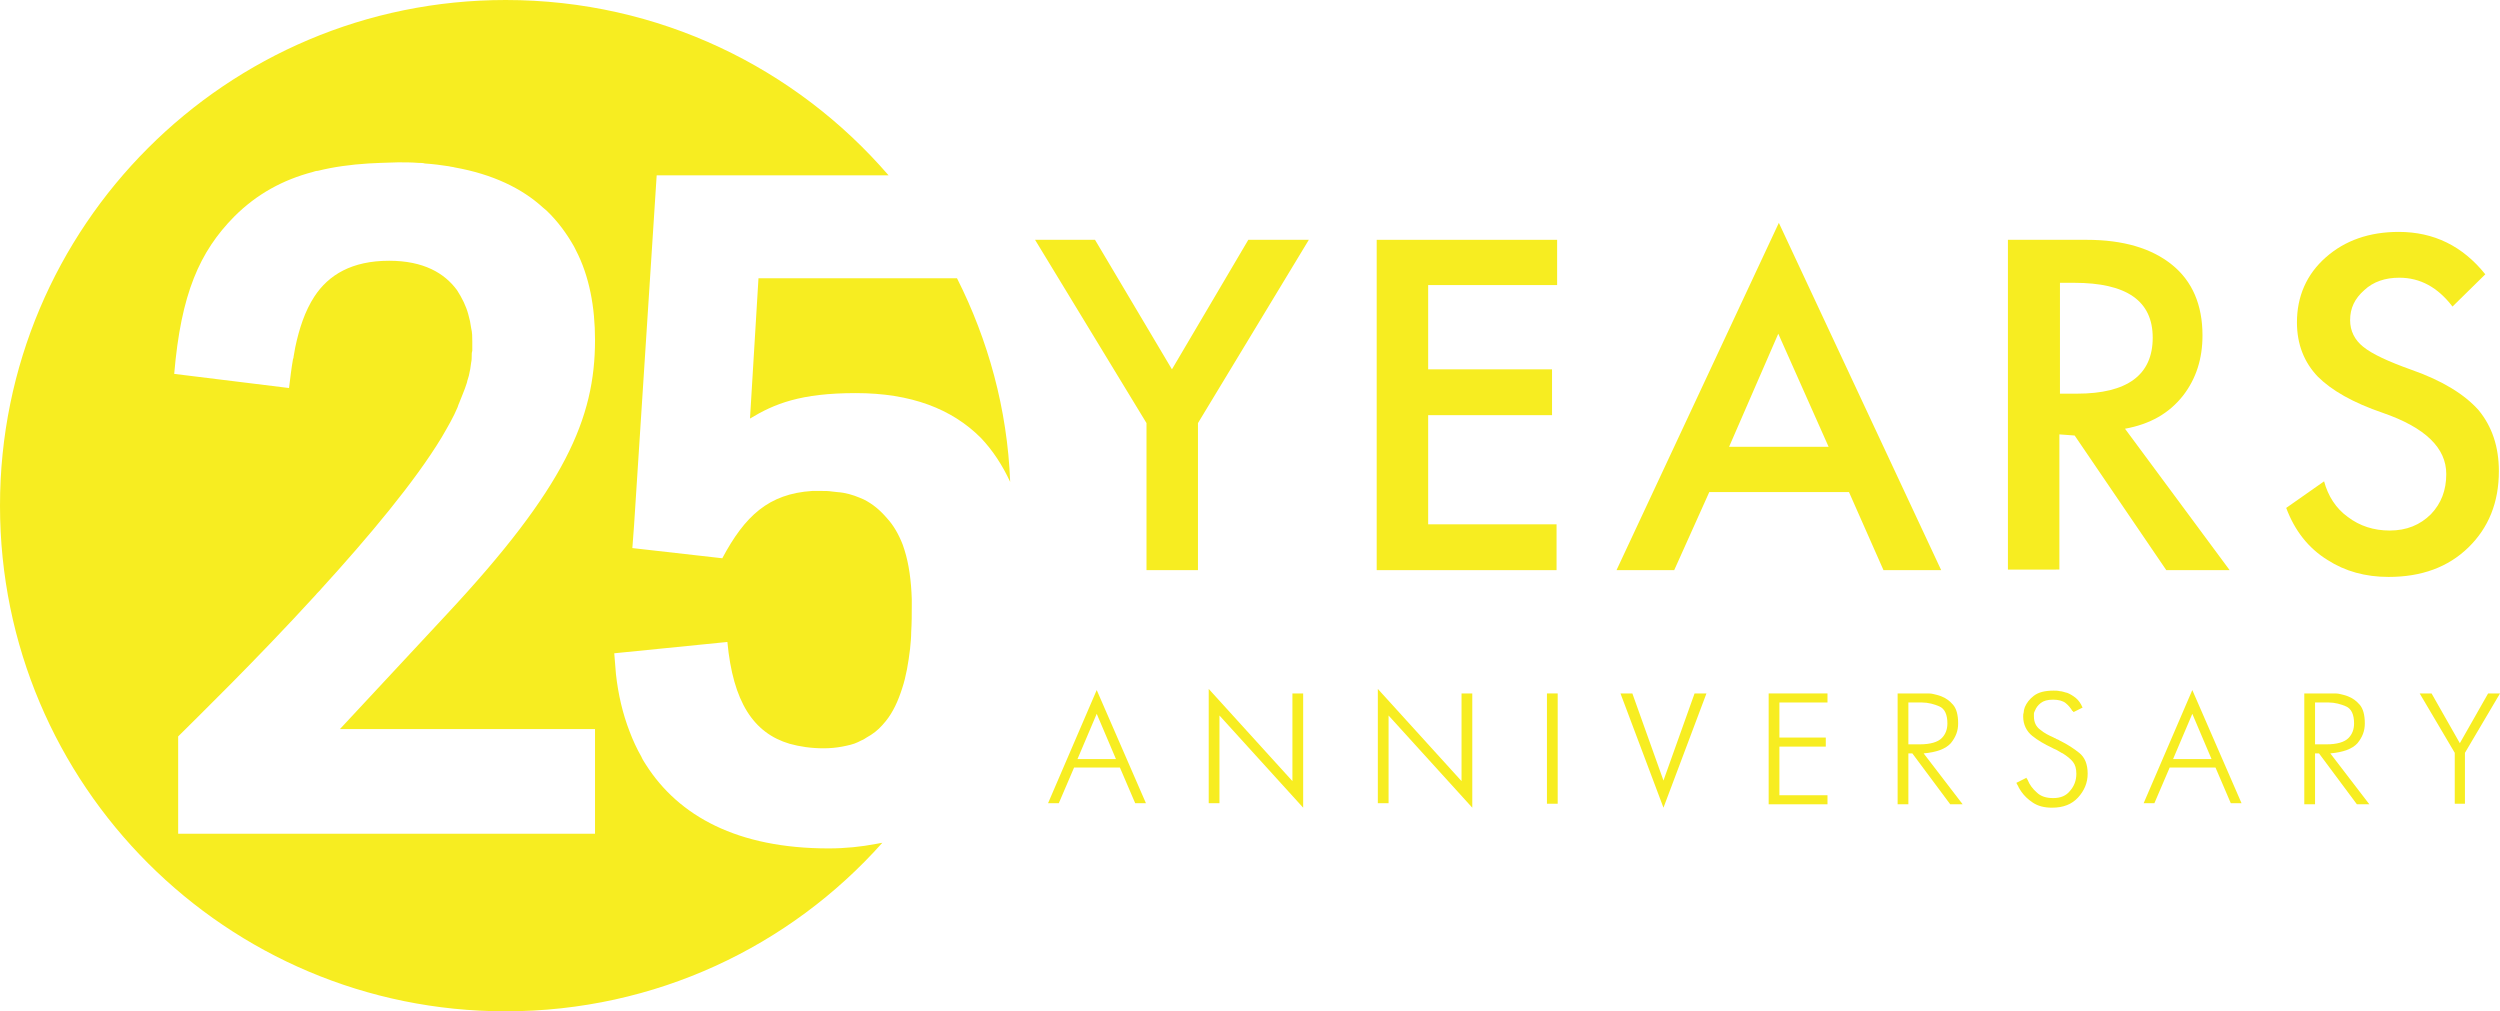
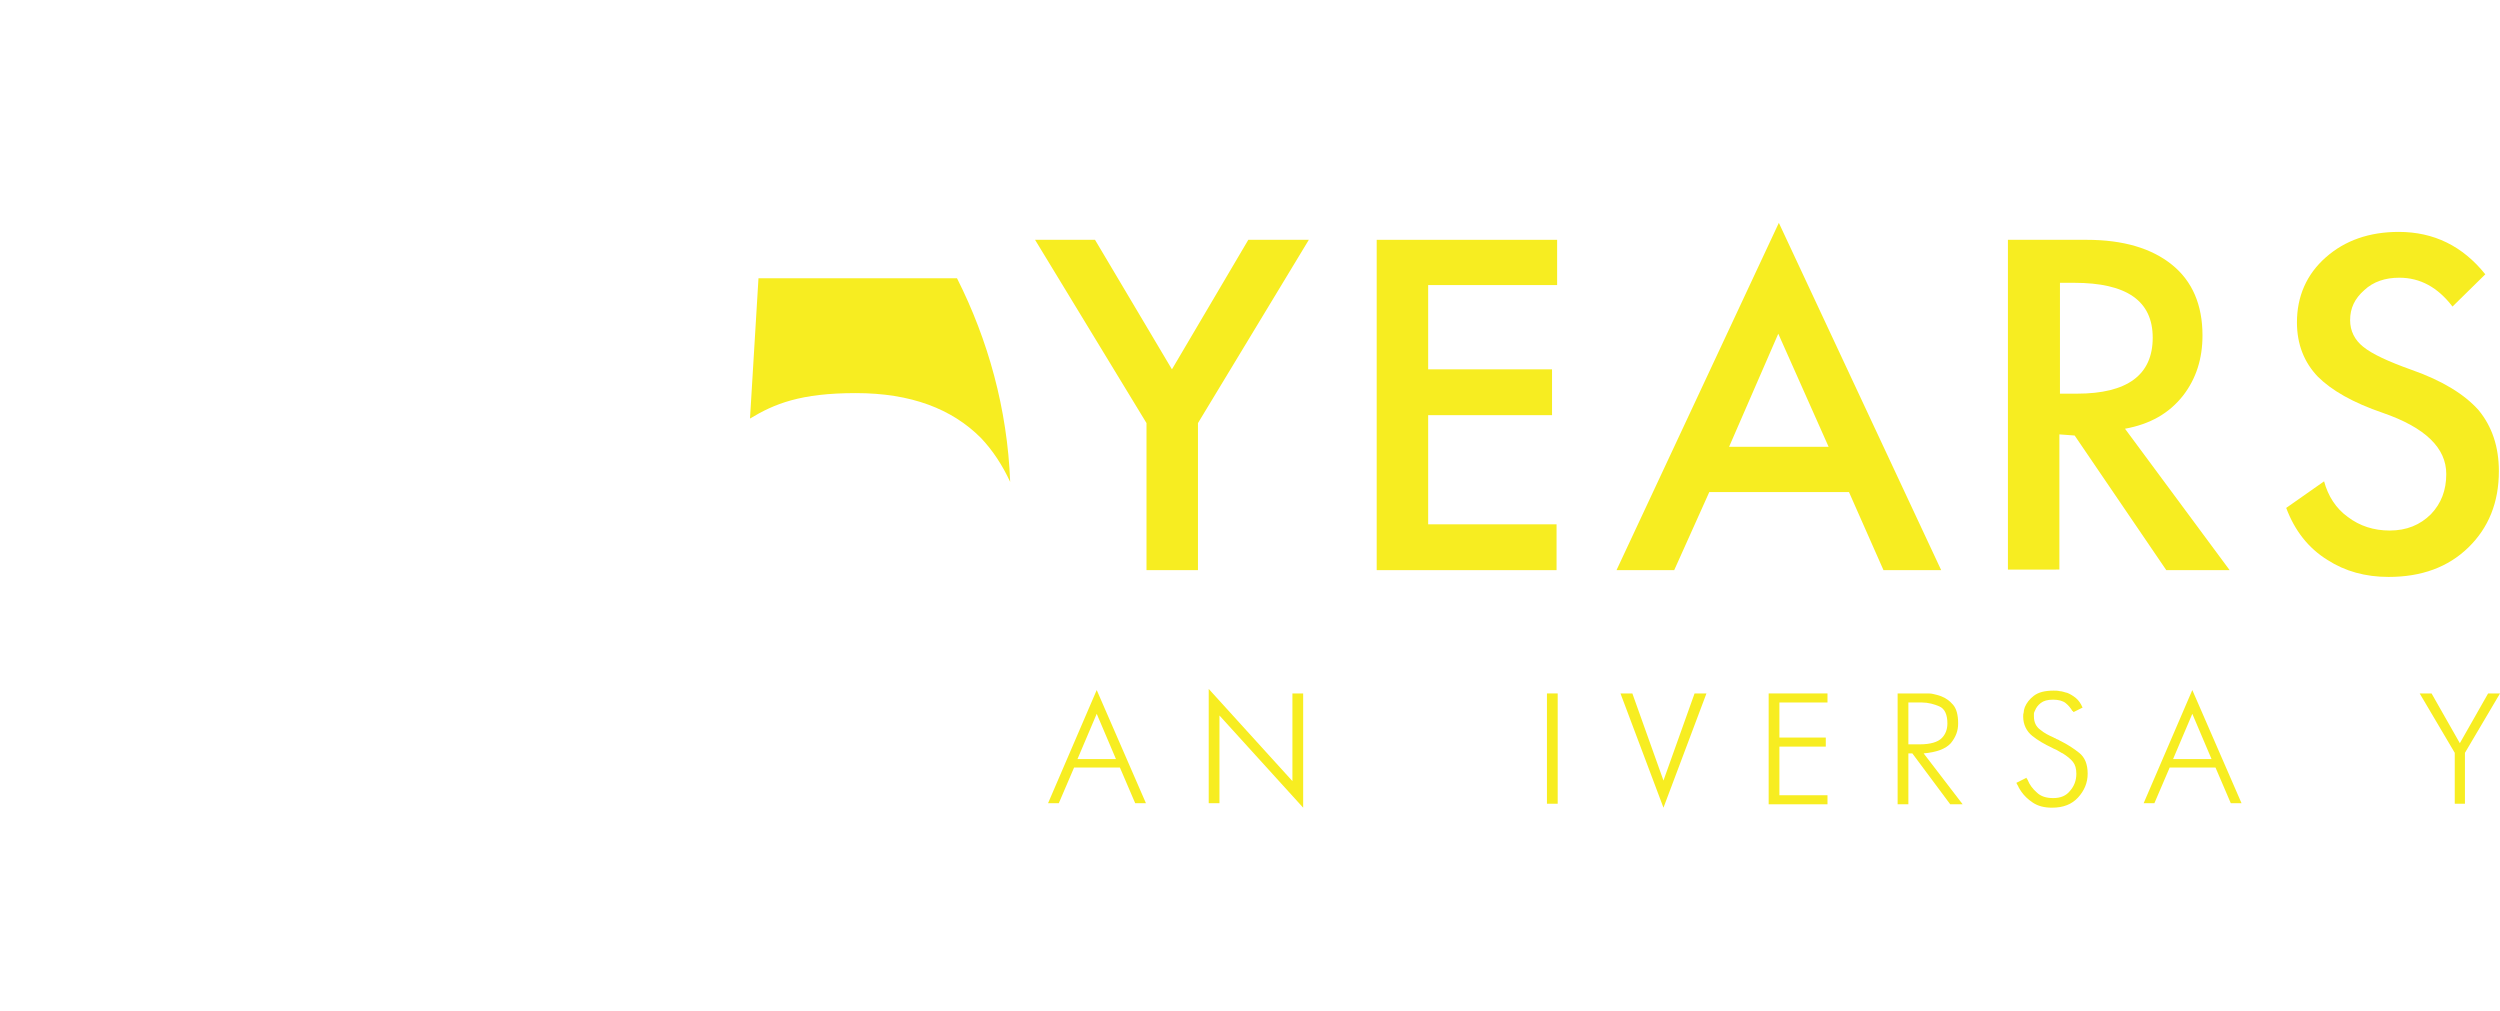
<svg xmlns="http://www.w3.org/2000/svg" version="1.1" id="_x2014_ÎÓÈ_x5F_1" x="0px" y="0px" viewBox="0 0 442 178.8" style="enable-background:new 0 0 442 178.8;" xml:space="preserve">
  <style type="text/css"> .st0{fill:#F7ED21;} </style>
  <g id="ANNIVERSARY">
    <path class="st0" d="M193.9,122l8.7,20h-1.9l-2.7-6.3h-8.1l-2.7,6.3h-1.9L193.9,122z M197.3,134.2l-3.4-8l-3.4,8H197.3z" />
    <path class="st0" d="M213.7,121.8l14.8,16.3v-15.5h1.9v20.2l-14.8-16.3V142h-1.9V121.8z" />
-     <path class="st0" d="M243.6,121.8l14.8,16.3v-15.5h1.9v20.2l-14.8-16.3V142h-1.9V121.8z" />
    <path class="st0" d="M273.5,122.6h1.9v19.5h-1.9V122.6z" />
    <path class="st0" d="M286.5,122.6h2.1l5.5,15.4l5.5-15.4h2.1l-7.6,20.2L286.5,122.6z" />
    <path class="st0" d="M312.7,122.6h10.4v1.6h-8.5v6.2h8.2v1.6h-8.2v8.6h8.5v1.6h-10.4V122.6z" />
    <path class="st0" d="M335.5,122.6h5.2c0.3,0,0.7,0,1.1,0.1s0.9,0.2,1.4,0.4c0.8,0.3,1.5,0.8,2.1,1.5s0.9,1.8,0.9,3.3 c0,1.3-0.4,2.4-1.3,3.5c-0.9,1-2.5,1.6-4.8,1.8l6.9,9h-2.2l-6.7-9h-0.7v9h-1.9V122.6z M339.4,131.6c1.9,0,3.2-0.4,3.9-1.1 c0.7-0.7,1-1.6,1-2.6c0-1.6-0.5-2.6-1.4-3s-2-0.7-3.1-0.7h-2.4v7.4H339.4z" />
    <path class="st0" d="M366.6,125.9c0,0,0-0.1-0.1-0.1c0-0.1,0-0.1-0.1-0.1c-0.3-0.5-0.7-1-1.2-1.4s-1.3-0.6-2.2-0.6 c-1,0-1.7,0.2-2.2,0.6s-0.8,0.8-1,1.3c-0.1,0.2-0.2,0.4-0.2,0.6s0,0.4,0,0.5c0,1,0.4,1.8,1.1,2.3c0.7,0.6,1.5,1,2.4,1.4 c0.1,0.1,0.3,0.1,0.4,0.2c0.1,0.1,0.3,0.1,0.4,0.2c0.1,0,0.1,0,0.2,0.1c0,0,0.1,0.1,0.2,0.1c1.2,0.6,2.3,1.3,3.3,2.1s1.5,2,1.5,3.7 c0,1.6-0.6,3-1.7,4.2s-2.6,1.8-4.6,1.8c-1.4,0-2.5-0.3-3.4-0.9c-0.9-0.6-1.5-1.2-2-1.9c-0.2-0.3-0.4-0.6-0.5-0.8 c-0.1-0.3-0.3-0.5-0.4-0.8l1.8-0.9c0,0.1,0,0.2,0.1,0.2c0,0.1,0.1,0.2,0.1,0.2c0.3,0.8,0.9,1.6,1.6,2.2c0.7,0.7,1.7,1,2.9,1 c1.3,0,2.3-0.4,3-1.3c0.7-0.8,1.1-1.8,1.1-3c0-0.9-0.2-1.6-0.6-2.1s-1-1-1.8-1.5c-0.3-0.1-0.5-0.3-0.9-0.5c-0.3-0.2-0.7-0.3-1-0.5 c-1.3-0.6-2.5-1.3-3.5-2.1s-1.6-2-1.6-3.4c0-0.3,0-0.5,0.1-0.8c0-0.3,0.1-0.6,0.2-0.9c0.3-0.7,0.8-1.4,1.6-2 c0.8-0.6,1.9-0.9,3.5-0.9c0.3,0,0.7,0,1.1,0.1c0.4,0,0.8,0.2,1.3,0.3c0.5,0.2,1,0.5,1.5,0.9s0.9,1,1.2,1.7L366.6,125.9z" />
    <path class="st0" d="M387.6,122l8.7,20h-1.9l-2.7-6.3h-8.1l-2.7,6.3H379L387.6,122z M391,134.2l-3.4-8l-3.4,8H391z" />
-     <path class="st0" d="M407.4,122.6h5.2c0.3,0,0.7,0,1.1,0.1c0.4,0.1,0.9,0.2,1.4,0.4c0.8,0.3,1.5,0.8,2.1,1.5s0.9,1.8,0.9,3.3 c0,1.3-0.4,2.4-1.3,3.5c-0.9,1-2.5,1.6-4.8,1.8l6.9,9h-2.2l-6.7-9h-0.7v9h-1.9V122.6z M411.3,131.6c1.9,0,3.2-0.4,3.9-1.1 c0.7-0.7,1-1.6,1-2.6c0-1.6-0.5-2.6-1.4-3s-2-0.7-3.1-0.7h-2.4v7.4H411.3z" />
    <path class="st0" d="M434,133.1l-6.2-10.5h2.1l5,8.8l5-8.8h2.1l-6.2,10.5v9H434V133.1z" />
  </g>
  <g id="YEARS">
    <path class="st0" d="M231.4,42.4l-19.6,32.4v26h-9.1v-26L183,42.4h10.6l13.6,22.9l13.5-22.9H231.4z" />
    <path class="st0" d="M275.3,50.4h-22.8v14.9h21.9v8.1h-21.9v19.3h22.7v8.1h-31.8V42.4h31.9L275.3,50.4L275.3,50.4z" />
    <path class="st0" d="M343.2,100.8H333L326.9,87h-24.7l-6.2,13.8h-10.2l28.7-61.4L343.2,100.8z M323.3,79l-8.9-20l-8.7,20H323.3z" />
    <path class="st0" d="M394.2,100.8H383L366.8,77l-2.7-0.2v23.9H355V42.4h13.9c6.5,0,11.5,1.5,15.1,4.4c3.6,2.9,5.4,7.1,5.4,12.5 c0,4.1-1.1,7.6-3.4,10.6c-2.5,3.2-5.9,5.1-10.3,5.9L394.2,100.8z M380.6,59.7c0-6.5-4.6-9.7-13.9-9.7h-2.5v19.6h3 C376.1,69.6,380.6,66.3,380.6,59.7z" />
    <path class="st0" d="M441.8,83.3c0,5.5-1.8,10-5.4,13.5c-3.6,3.5-8.3,5.2-14.1,5.2c-4.1,0-7.7-1-10.8-3c-3.4-2.1-5.8-5.2-7.3-9.2 l6.7-4.7c0.7,2.6,2.1,4.8,4.2,6.3c2.1,1.6,4.6,2.4,7.4,2.4c3,0,5.4-1,7.3-2.9c1.8-1.9,2.7-4.2,2.7-7.1c0-4.6-3.7-8.2-11.2-10.8 c-5.3-1.8-9.1-4-11.5-6.4c-2.4-2.5-3.7-5.7-3.7-9.6c0-4.6,1.7-8.5,5.1-11.5c3.4-3,7.7-4.5,12.9-4.5c6.2,0,11.3,2.5,15.3,7.5 l-5.8,5.7c-2.6-3.4-5.7-5.1-9.4-5.1c-2.5,0-4.6,0.7-6.2,2.2c-1.7,1.5-2.5,3.2-2.5,5.3c0,1.9,0.8,3.5,2.3,4.7 c1.6,1.3,4.4,2.6,8.6,4.1c5.4,1.9,9.3,4.3,11.8,7.1C440.6,75.4,441.8,79,441.8,83.3z" />
  </g>
  <g id="_x32_5_1_">
    <path class="st0" d="M169.2,49.2h-35.1L132.6,74c4.3-2.6,8.9-4.5,18.7-4.5c9.8,0,17,2.8,22.1,7.9c2.1,2.2,3.8,4.8,5.2,7.8 C178.1,72.3,174.7,60.1,169.2,49.2z" />
-     <path class="st0" d="M154.9,149.2c-2.6,0.5-5.4,0.8-8.4,0.8c-16.1,0-26.5-5.7-32.3-14.8c-0.3-0.5-0.6-0.9-0.8-1.4 c-0.8-1.4-1.5-2.9-2.1-4.5c-1.2-3.1-2-6.5-2.4-10.1c-0.1-1.2-0.2-2.4-0.3-3.7l20-2c1,10.6,4.6,16.1,11,18c1.8,0.5,3.8,0.8,6,0.8 c1.2,0,2.2-0.1,3.3-0.3c1-0.2,2-0.4,2.8-0.8c0.2-0.1,0.4-0.2,0.6-0.3c0.3-0.1,0.6-0.3,0.9-0.5c1.1-0.6,2-1.3,2.8-2.2 c0.2-0.2,0.4-0.5,0.6-0.7c1.3-1.6,2.2-3.6,2.9-5.8c0.7-2.1,1.1-4.5,1.4-7c0.1-1,0.2-2,0.2-3c0.1-1.5,0.1-3.1,0.1-4.6 c0-0.4,0-0.8,0-1.2c-0.1-3.2-0.5-6.2-1.3-8.7c-0.1-0.3-0.2-0.6-0.3-0.9c-0.7-1.8-1.6-3.4-2.8-4.7c-1.2-1.4-2.5-2.5-4.1-3.3 c-0.2-0.1-0.5-0.2-0.7-0.3c-1.2-0.5-2.5-0.9-4-1c-0.3,0-0.6-0.1-0.9-0.1c-0.6-0.1-1.2-0.1-1.9-0.1c-0.5,0-1.1,0-1.6,0 c-7.7,0.5-11.9,4.4-15.9,11.9l0,0l0,0l-15.9-1.8l0,0l0,0l0.3-4l4-61.9l0,0h41l0,0C140.7,12,116.5,0,89.4,0C40,0,0,40,0,89.4 s40,89.4,89.4,89.4c26.5,0,50.3-11.5,66.6-29.8l0,0C155.6,149.1,155.3,149.1,154.9,149.2z M105.2,60.1c0,13.9-5.3,26.1-26.3,48.6 l-18.8,20.2h45.1l0,0v18.5l0,0H31.5l0,0v-17.2l0,0c3.1-3.1,13.7-13.4,24.3-25c0.3-0.4,0.7-0.7,1-1.1c8.3-9.1,16.6-19,21.3-26.8 c1.1-1.9,2.1-3.6,2.8-5.3c0.1-0.3,0.2-0.6,0.3-0.8c0.2-0.5,0.4-1,0.6-1.5c0.3-0.7,0.5-1.3,0.7-1.9c0-0.1,0.1-0.2,0.1-0.4 c0.1-0.3,0.2-0.7,0.3-1c0.2-0.8,0.3-1.5,0.4-2.3c0.1-0.4,0.1-0.9,0.1-1.3c0-0.3,0-0.5,0.1-0.8c0-0.5,0-1.1,0-1.6 c0-0.8,0-1.6-0.2-2.4c-0.1-0.4-0.1-0.8-0.2-1.2c-0.1-0.4-0.2-0.8-0.3-1.2c-0.4-1.5-1.1-2.9-2-4.3c-2.2-3-5.9-5.2-12-5.2 c-6.6,0-10.7,2.5-13.2,6.3c-1.7,2.6-2.7,5.7-3.4,9c-0.1,0.6-0.2,1.2-0.3,1.7c0,0.1,0,0.2-0.1,0.4c-0.3,1.7-0.5,3.5-0.7,5.1l0,0 l-20.3-2.5l0,0c1.2-14.2,4.5-21.6,10.6-27.8c4-4,8.6-6.5,13.9-7.9c0.3-0.1,0.6-0.2,0.9-0.2c2.8-0.7,5.8-1.1,8.9-1.3 c0.7,0,1.4-0.1,2.1-0.1c1,0,2.1-0.1,3.2-0.1c1.2,0,2.4,0,3.6,0.1c0.4,0,0.8,0,1.1,0.1c1.5,0.1,3,0.3,4.3,0.5c0.3,0.1,0.7,0.1,1,0.2 c6.7,1.2,11.9,3.7,15.6,7.1c0.2,0.2,0.4,0.3,0.6,0.5c2,1.9,3.6,4.1,4.9,6.4c0.1,0.2,0.2,0.4,0.3,0.6 C104.2,48.8,105.2,54.3,105.2,60.1L105.2,60.1z" />
  </g>
</svg>